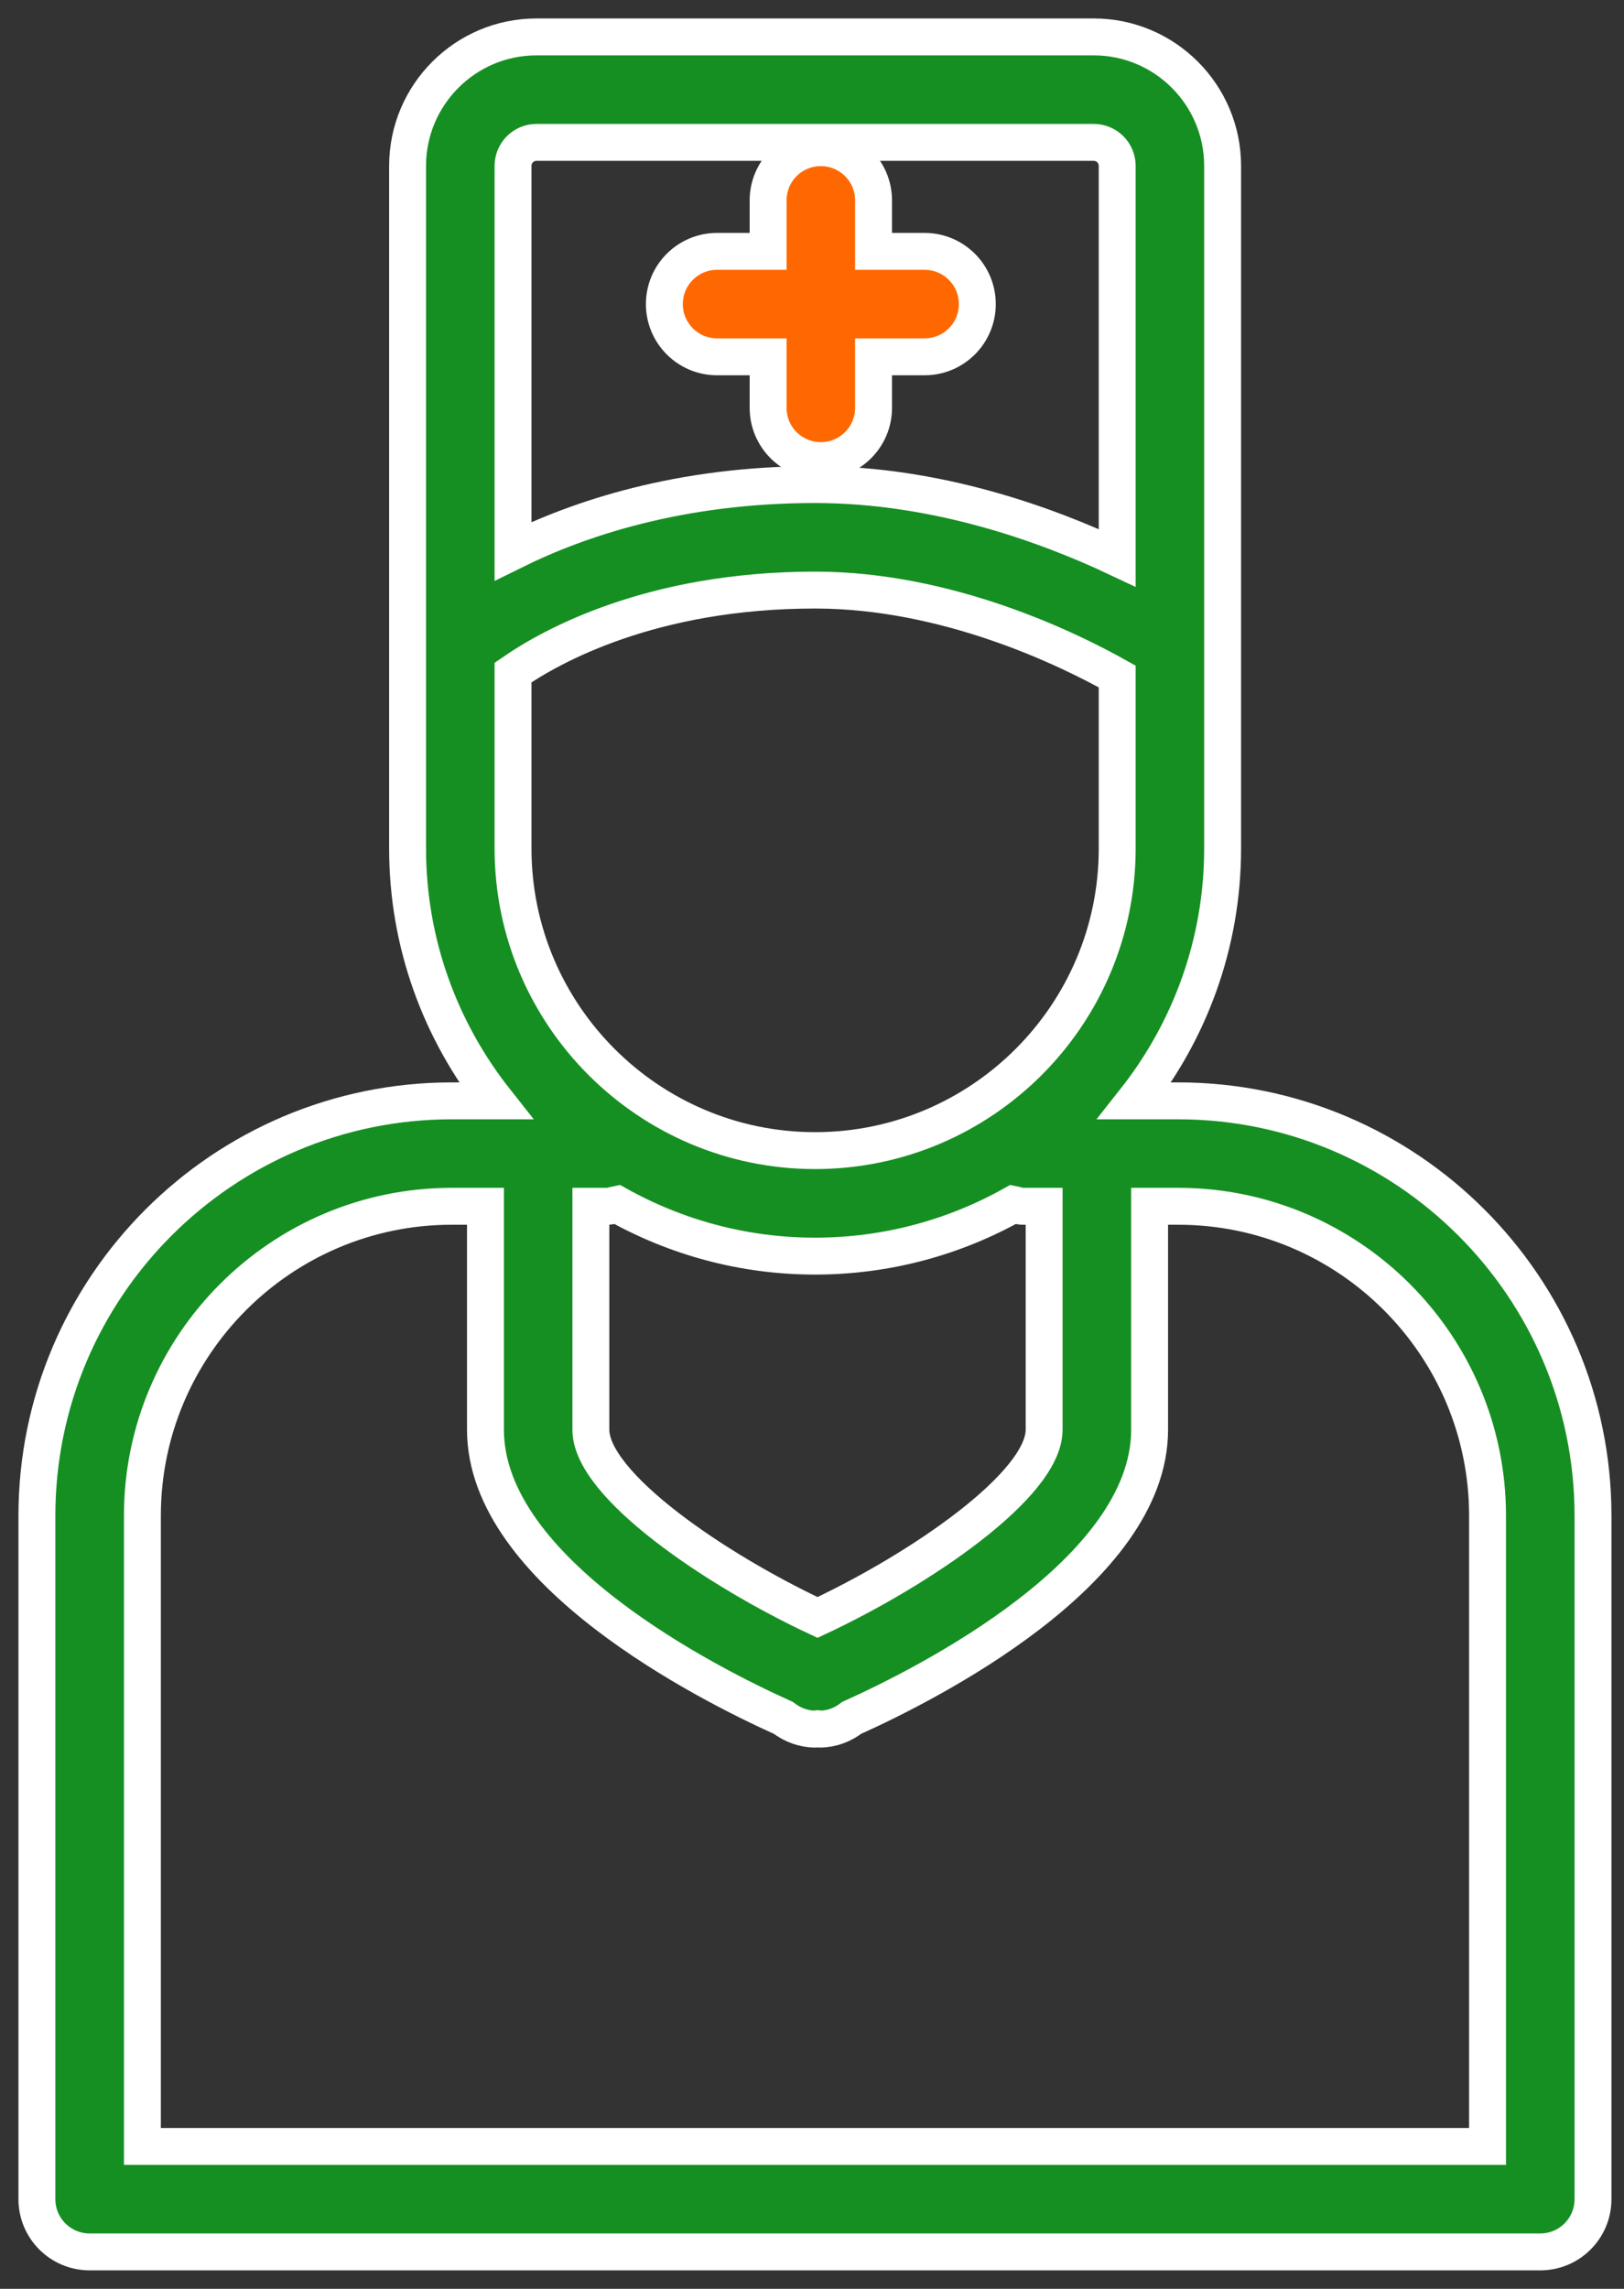
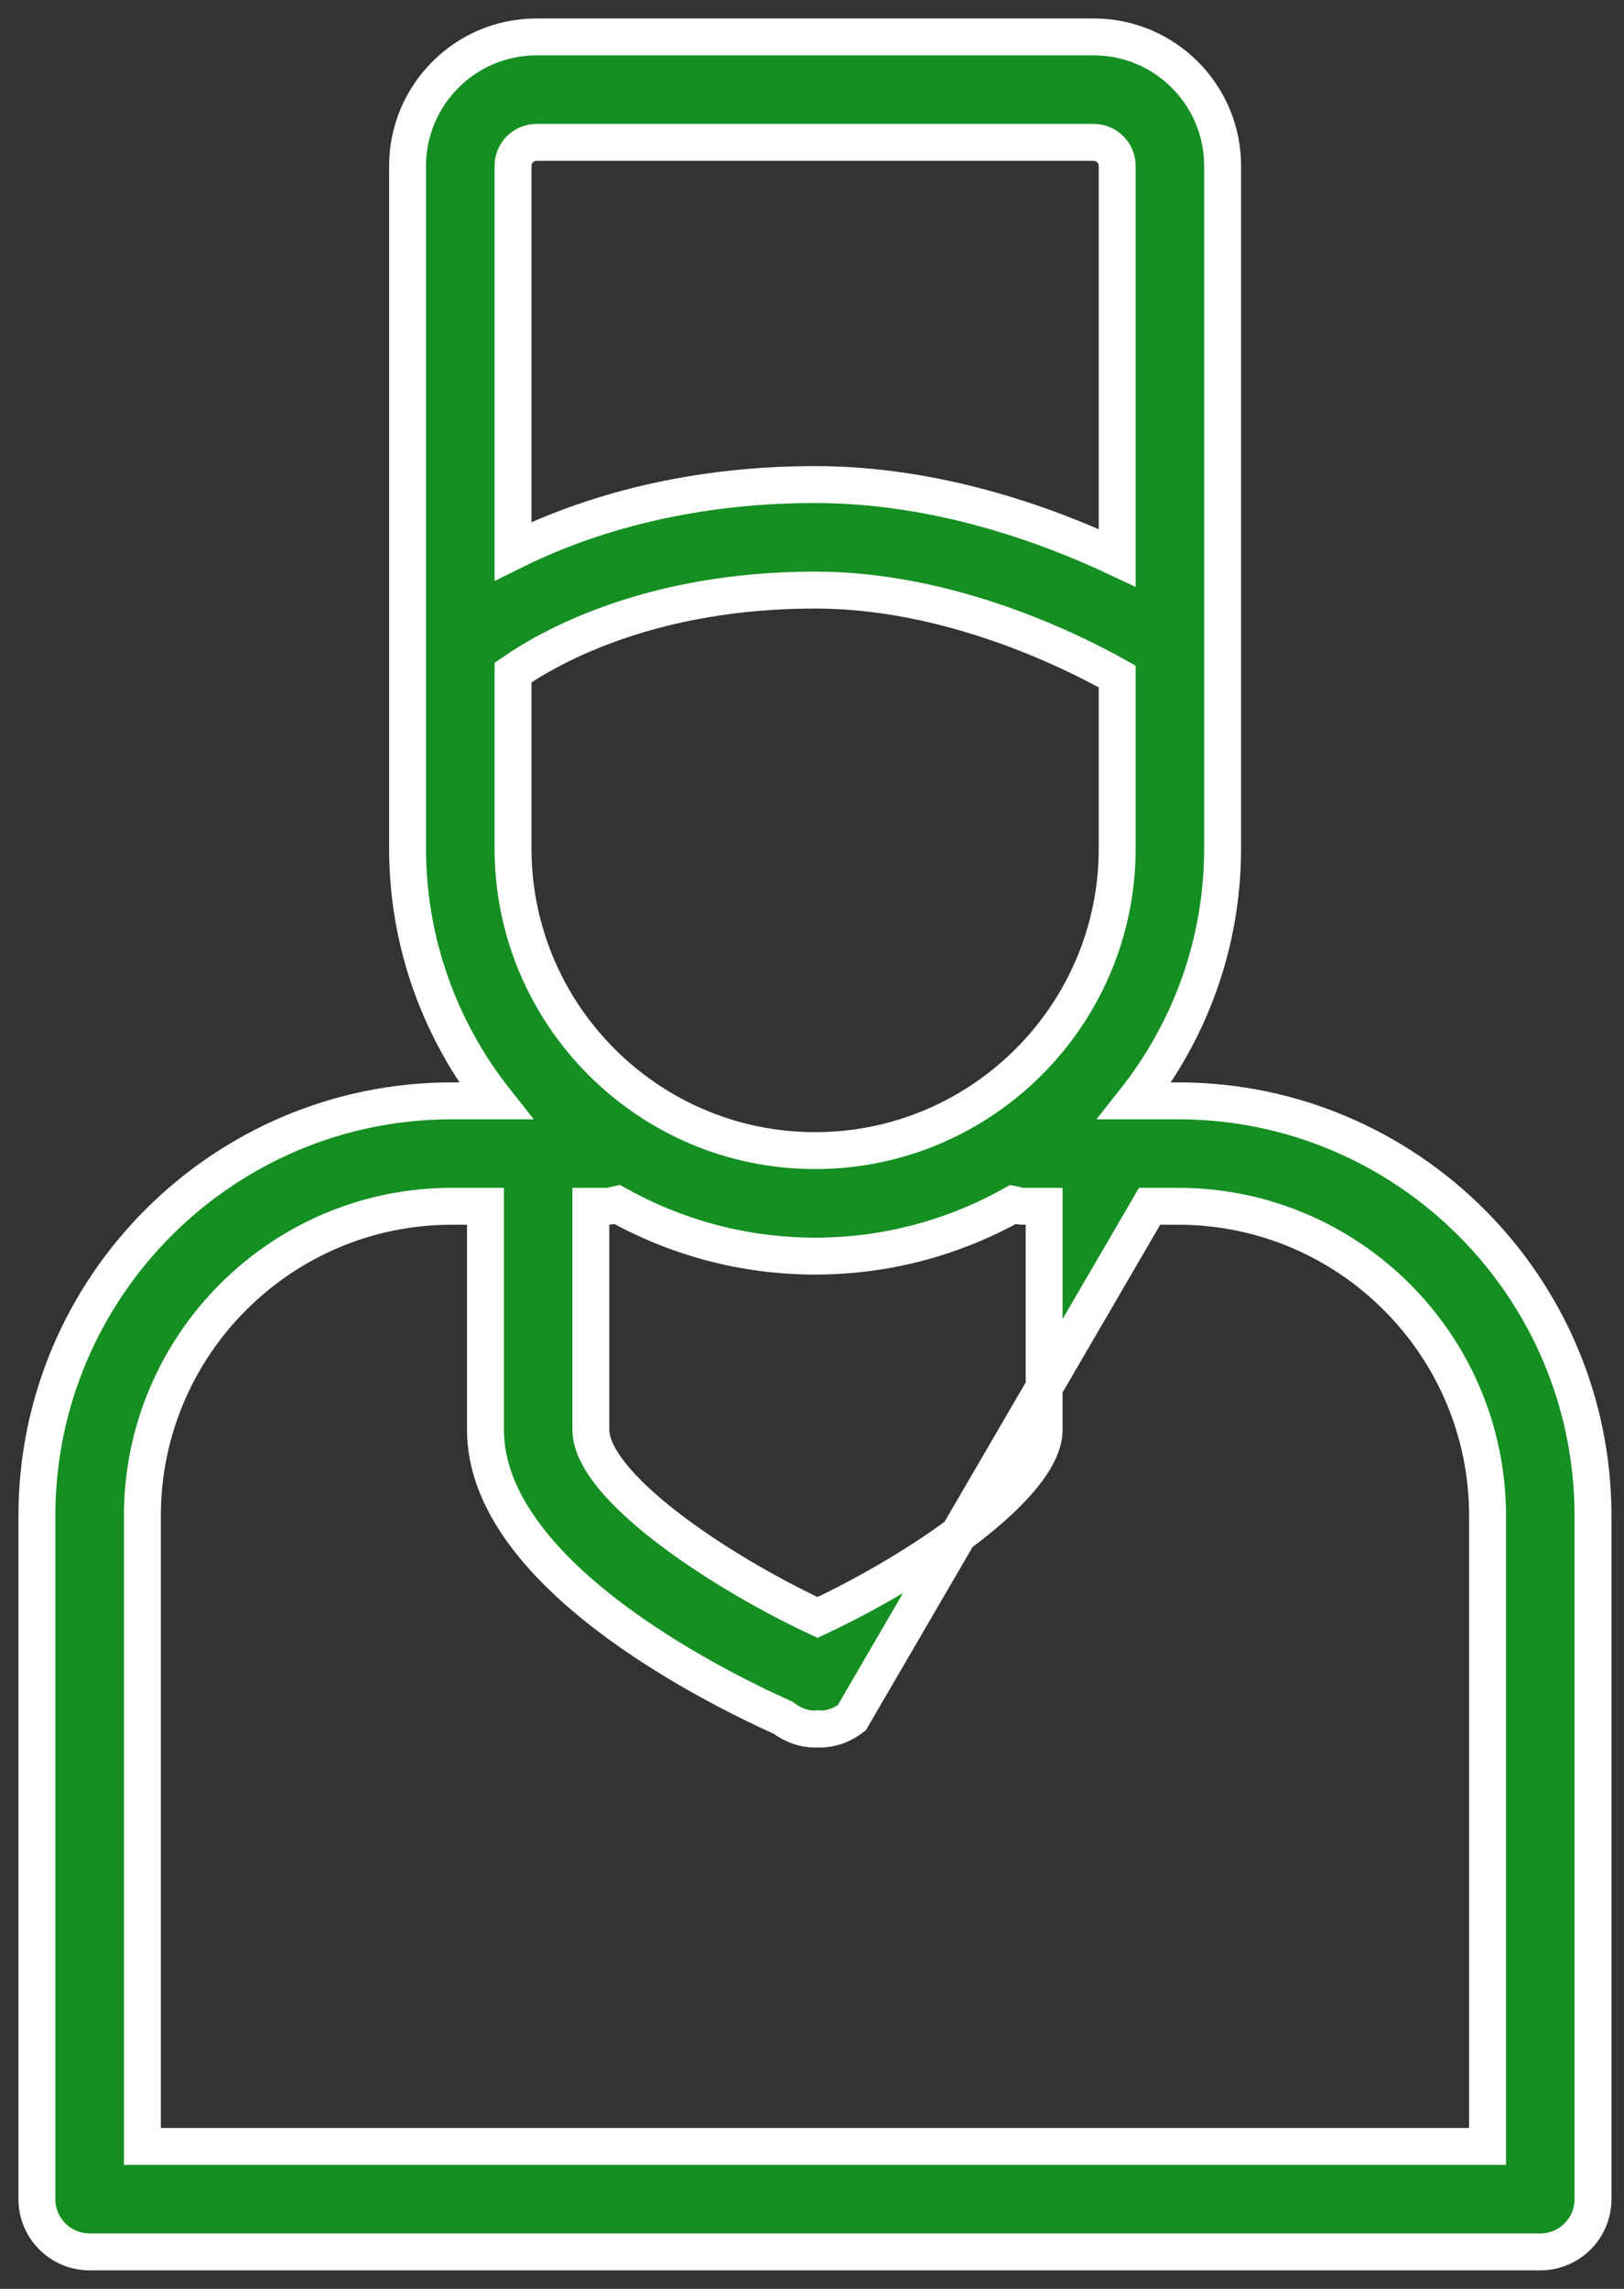
<svg xmlns="http://www.w3.org/2000/svg" width="44px" height="62px" viewBox="0 0 44 62" version="1.1">
  <rect x="0" y="0" width="44" height="62" fill="#333333" stroke="none" />
  <title>Icon 5</title>
  <desc>Created with Sketch.</desc>
  <defs />
  <g id="Page-1" stroke="none" stroke-width="1" fill="none" fill-rule="evenodd">
    <g id="Icon-5" transform="translate(1, 1)" stroke="#FFFFFF">
-       <path d="M39.303,57.143 L2.858,57.143 L2.858,40.058 C2.858,35.437 6.617,31.676 11.241,31.676 L12.153,31.676 L12.153,37.729 C12.153,41.574 18.174,44.612 20.221,45.533 C20.47,45.723 20.77,45.838 21.085,45.838 C21.107,45.838 21.128,45.827 21.15,45.826 C21.171,45.827 21.193,45.838 21.214,45.838 C21.53,45.838 21.829,45.723 22.077,45.533 C24.125,44.612 30.147,41.574 30.147,37.729 L30.147,31.676 L30.921,31.676 C35.543,31.676 39.303,35.437 39.303,40.058 L39.303,57.143 Z M27.289,31.676 L27.289,37.729 C27.289,39.231 23.905,41.525 21.15,42.814 C18.395,41.525 15.009,39.231 15.009,37.729 L15.009,31.676 L15.458,31.676 C15.55,31.676 15.629,31.641 15.716,31.624 C17.307,32.514 19.136,33.026 21.084,33.026 C23.032,33.026 24.863,32.514 26.452,31.624 C26.54,31.641 26.619,31.676 26.711,31.676 L27.289,31.676 Z M12.9,17.217 C13.93,16.505 16.648,14.984 21.084,14.984 C24.676,14.984 27.939,16.579 29.269,17.325 L29.269,21.985 C29.269,26.497 25.597,30.168 21.084,30.168 C16.572,30.168 12.9,26.497 12.9,21.985 L12.9,17.217 Z M12.9,3.493 C12.9,3.142 13.185,2.857 13.535,2.857 L28.633,2.857 C28.984,2.857 29.269,3.142 29.269,3.493 L29.269,14.111 C27.348,13.205 24.375,12.126 21.084,12.126 C17.401,12.126 14.668,13.054 12.9,13.931 L12.9,3.493 Z M30.921,28.82 L29.74,28.82 C31.229,26.937 32.125,24.566 32.125,21.985 L32.125,3.493 C32.125,1.567 30.559,0 28.633,0 L13.535,0 C11.61,0 10.043,1.567 10.043,3.493 L10.043,21.985 C10.043,24.566 10.94,26.937 12.429,28.82 L11.241,28.82 C5.043,28.82 0,33.861 0,40.058 L0,58.572 C0,59.361 0.64,60 1.429,60 L40.732,60 C41.521,60 42.16,59.361 42.16,58.572 L42.16,40.058 C42.16,33.861 37.118,28.82 30.921,28.82 Z" id="Fill-6" fill="#158F22" />
-       <path d="M22.668,8.666 L24.05,8.666 C24.839,8.666 25.479,8.027 25.479,7.237 C25.479,6.448 24.839,5.809 24.05,5.809 L22.668,5.809 L22.668,4.429 C22.668,3.64 22.028,3 21.239,3 C20.45,3 19.811,3.64 19.811,4.429 L19.811,5.809 L18.429,5.809 C17.64,5.809 17,6.448 17,7.237 C17,8.027 17.64,8.666 18.429,8.666 L19.811,8.666 L19.811,10.048 C19.811,10.837 20.45,11.477 21.239,11.477 C22.028,11.477 22.668,10.837 22.668,10.048 L22.668,8.666 Z" id="Fill-4" fill="#FF6800" />
+       <path d="M39.303,57.143 L2.858,57.143 L2.858,40.058 C2.858,35.437 6.617,31.676 11.241,31.676 L12.153,31.676 L12.153,37.729 C12.153,41.574 18.174,44.612 20.221,45.533 C20.47,45.723 20.77,45.838 21.085,45.838 C21.107,45.838 21.128,45.827 21.15,45.826 C21.171,45.827 21.193,45.838 21.214,45.838 C21.53,45.838 21.829,45.723 22.077,45.533 L30.147,31.676 L30.921,31.676 C35.543,31.676 39.303,35.437 39.303,40.058 L39.303,57.143 Z M27.289,31.676 L27.289,37.729 C27.289,39.231 23.905,41.525 21.15,42.814 C18.395,41.525 15.009,39.231 15.009,37.729 L15.009,31.676 L15.458,31.676 C15.55,31.676 15.629,31.641 15.716,31.624 C17.307,32.514 19.136,33.026 21.084,33.026 C23.032,33.026 24.863,32.514 26.452,31.624 C26.54,31.641 26.619,31.676 26.711,31.676 L27.289,31.676 Z M12.9,17.217 C13.93,16.505 16.648,14.984 21.084,14.984 C24.676,14.984 27.939,16.579 29.269,17.325 L29.269,21.985 C29.269,26.497 25.597,30.168 21.084,30.168 C16.572,30.168 12.9,26.497 12.9,21.985 L12.9,17.217 Z M12.9,3.493 C12.9,3.142 13.185,2.857 13.535,2.857 L28.633,2.857 C28.984,2.857 29.269,3.142 29.269,3.493 L29.269,14.111 C27.348,13.205 24.375,12.126 21.084,12.126 C17.401,12.126 14.668,13.054 12.9,13.931 L12.9,3.493 Z M30.921,28.82 L29.74,28.82 C31.229,26.937 32.125,24.566 32.125,21.985 L32.125,3.493 C32.125,1.567 30.559,0 28.633,0 L13.535,0 C11.61,0 10.043,1.567 10.043,3.493 L10.043,21.985 C10.043,24.566 10.94,26.937 12.429,28.82 L11.241,28.82 C5.043,28.82 0,33.861 0,40.058 L0,58.572 C0,59.361 0.64,60 1.429,60 L40.732,60 C41.521,60 42.16,59.361 42.16,58.572 L42.16,40.058 C42.16,33.861 37.118,28.82 30.921,28.82 Z" id="Fill-6" fill="#158F22" />
    </g>
  </g>
</svg>